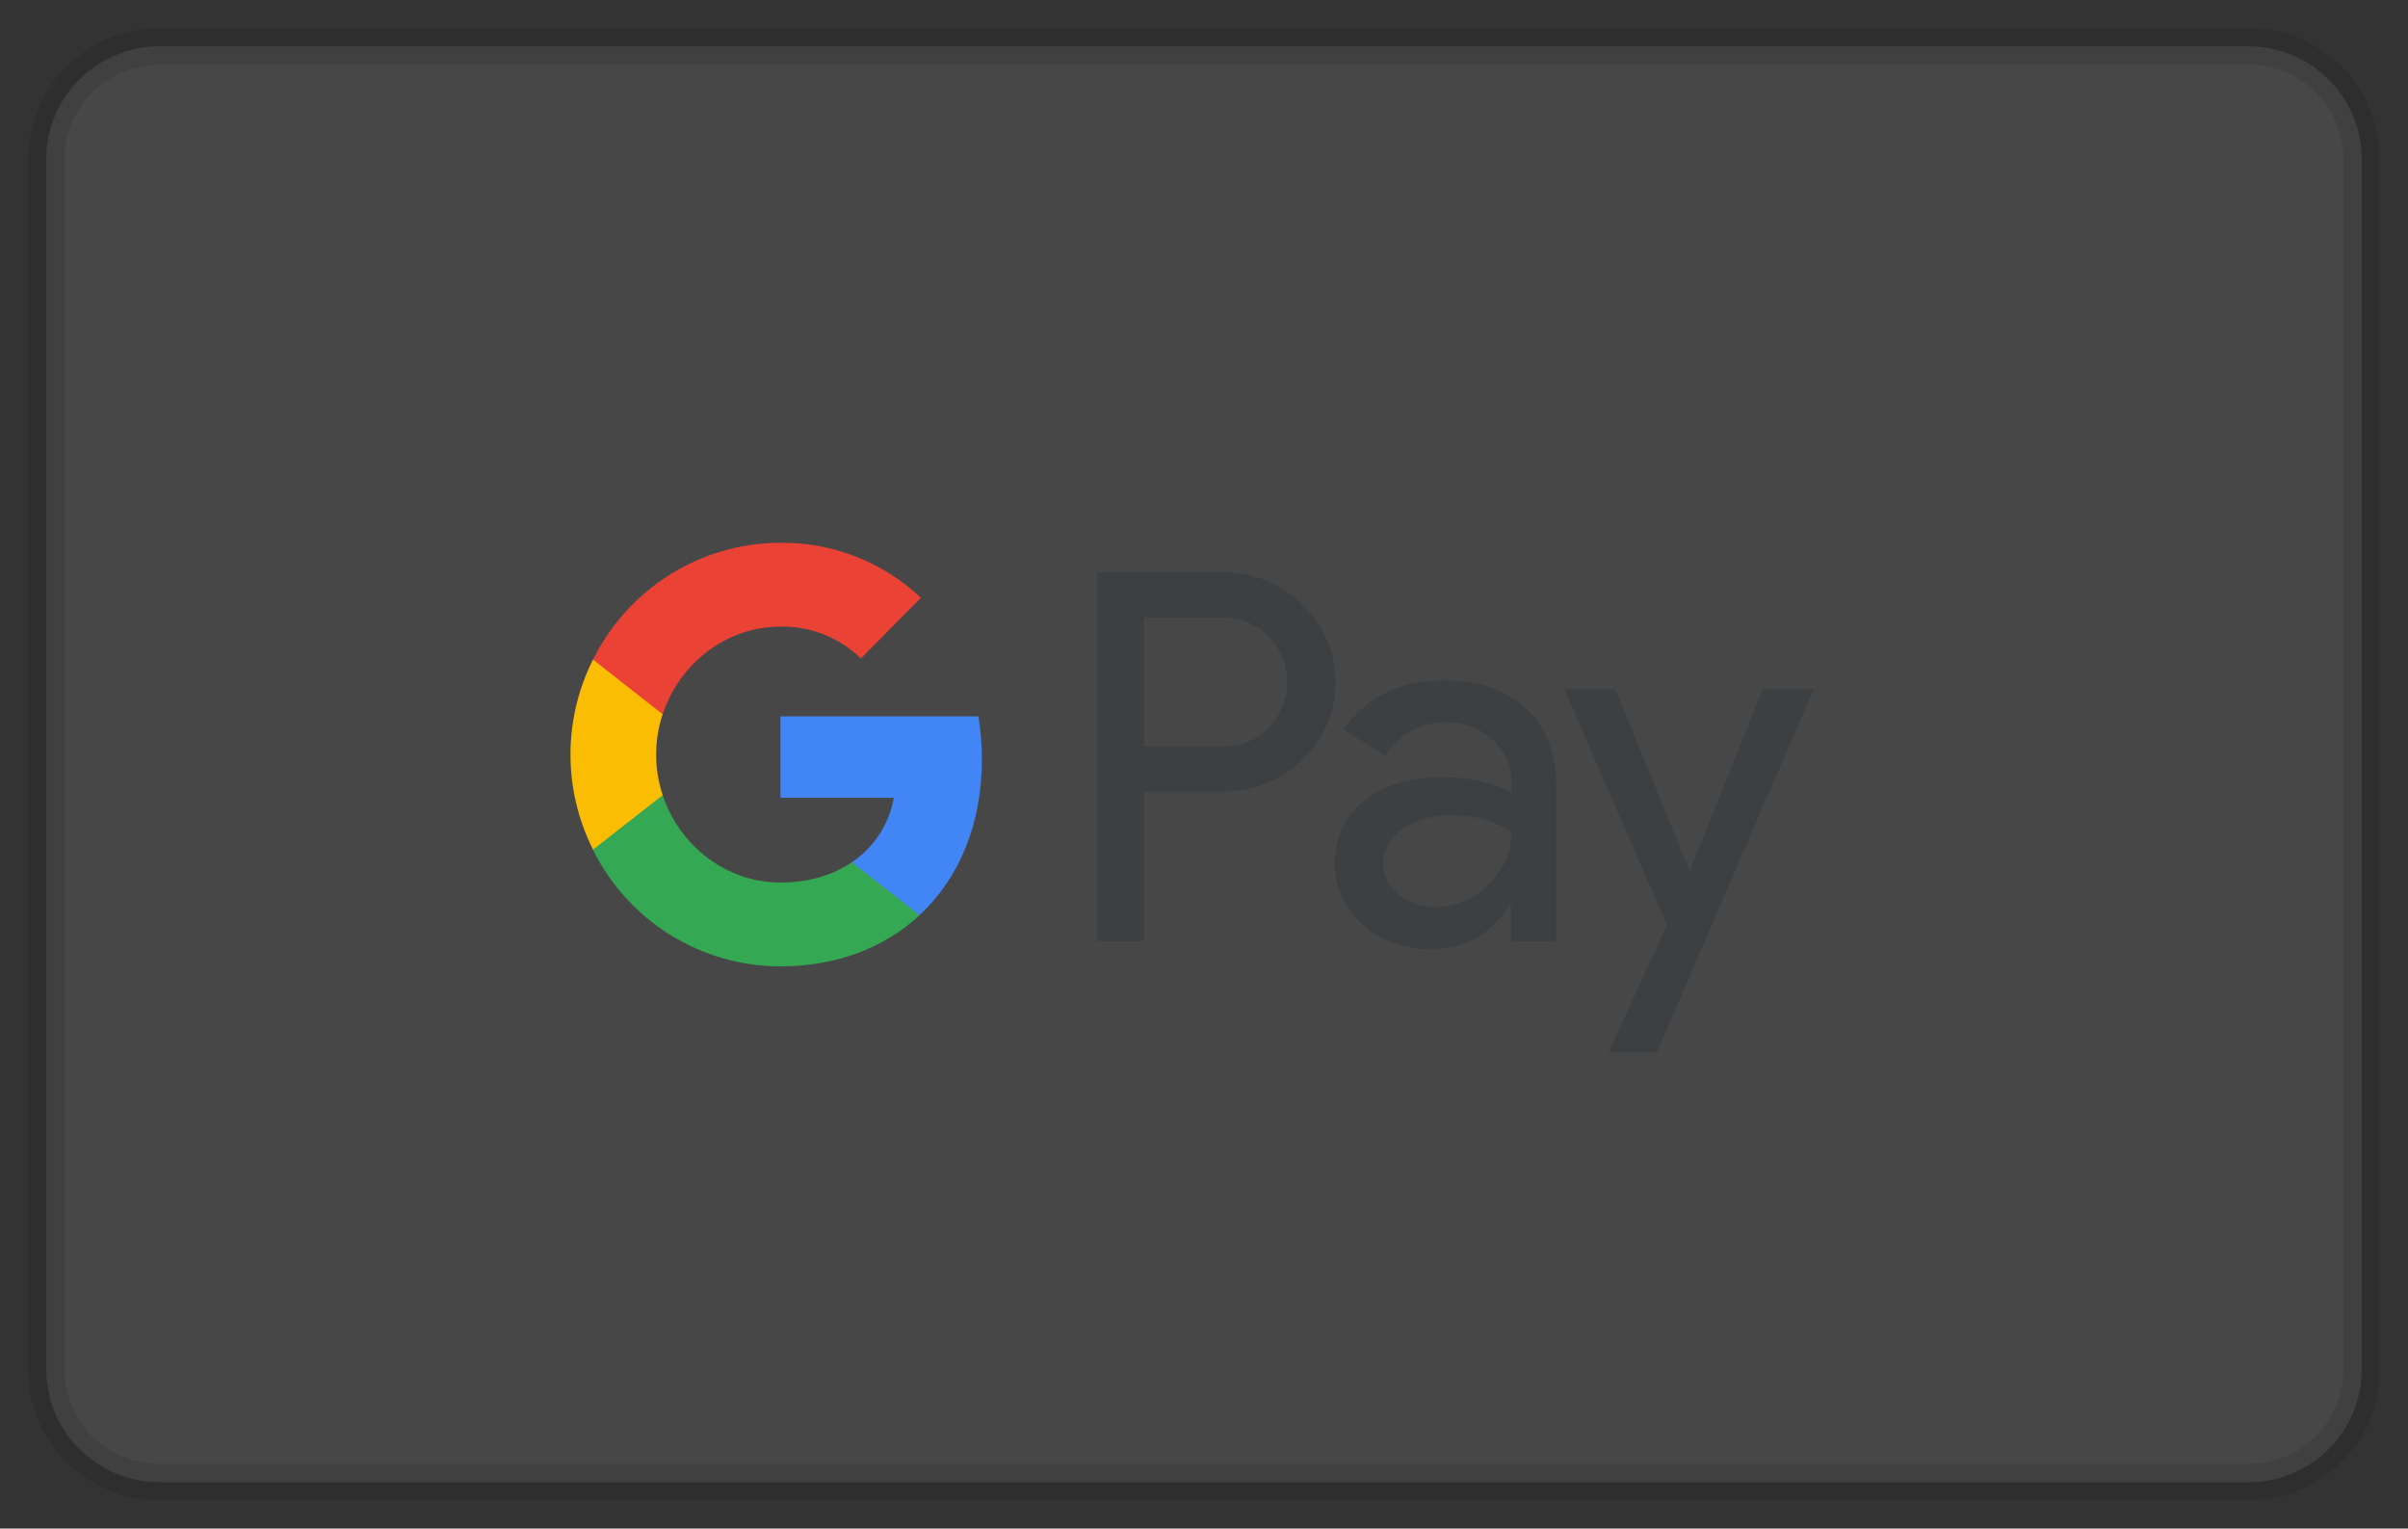
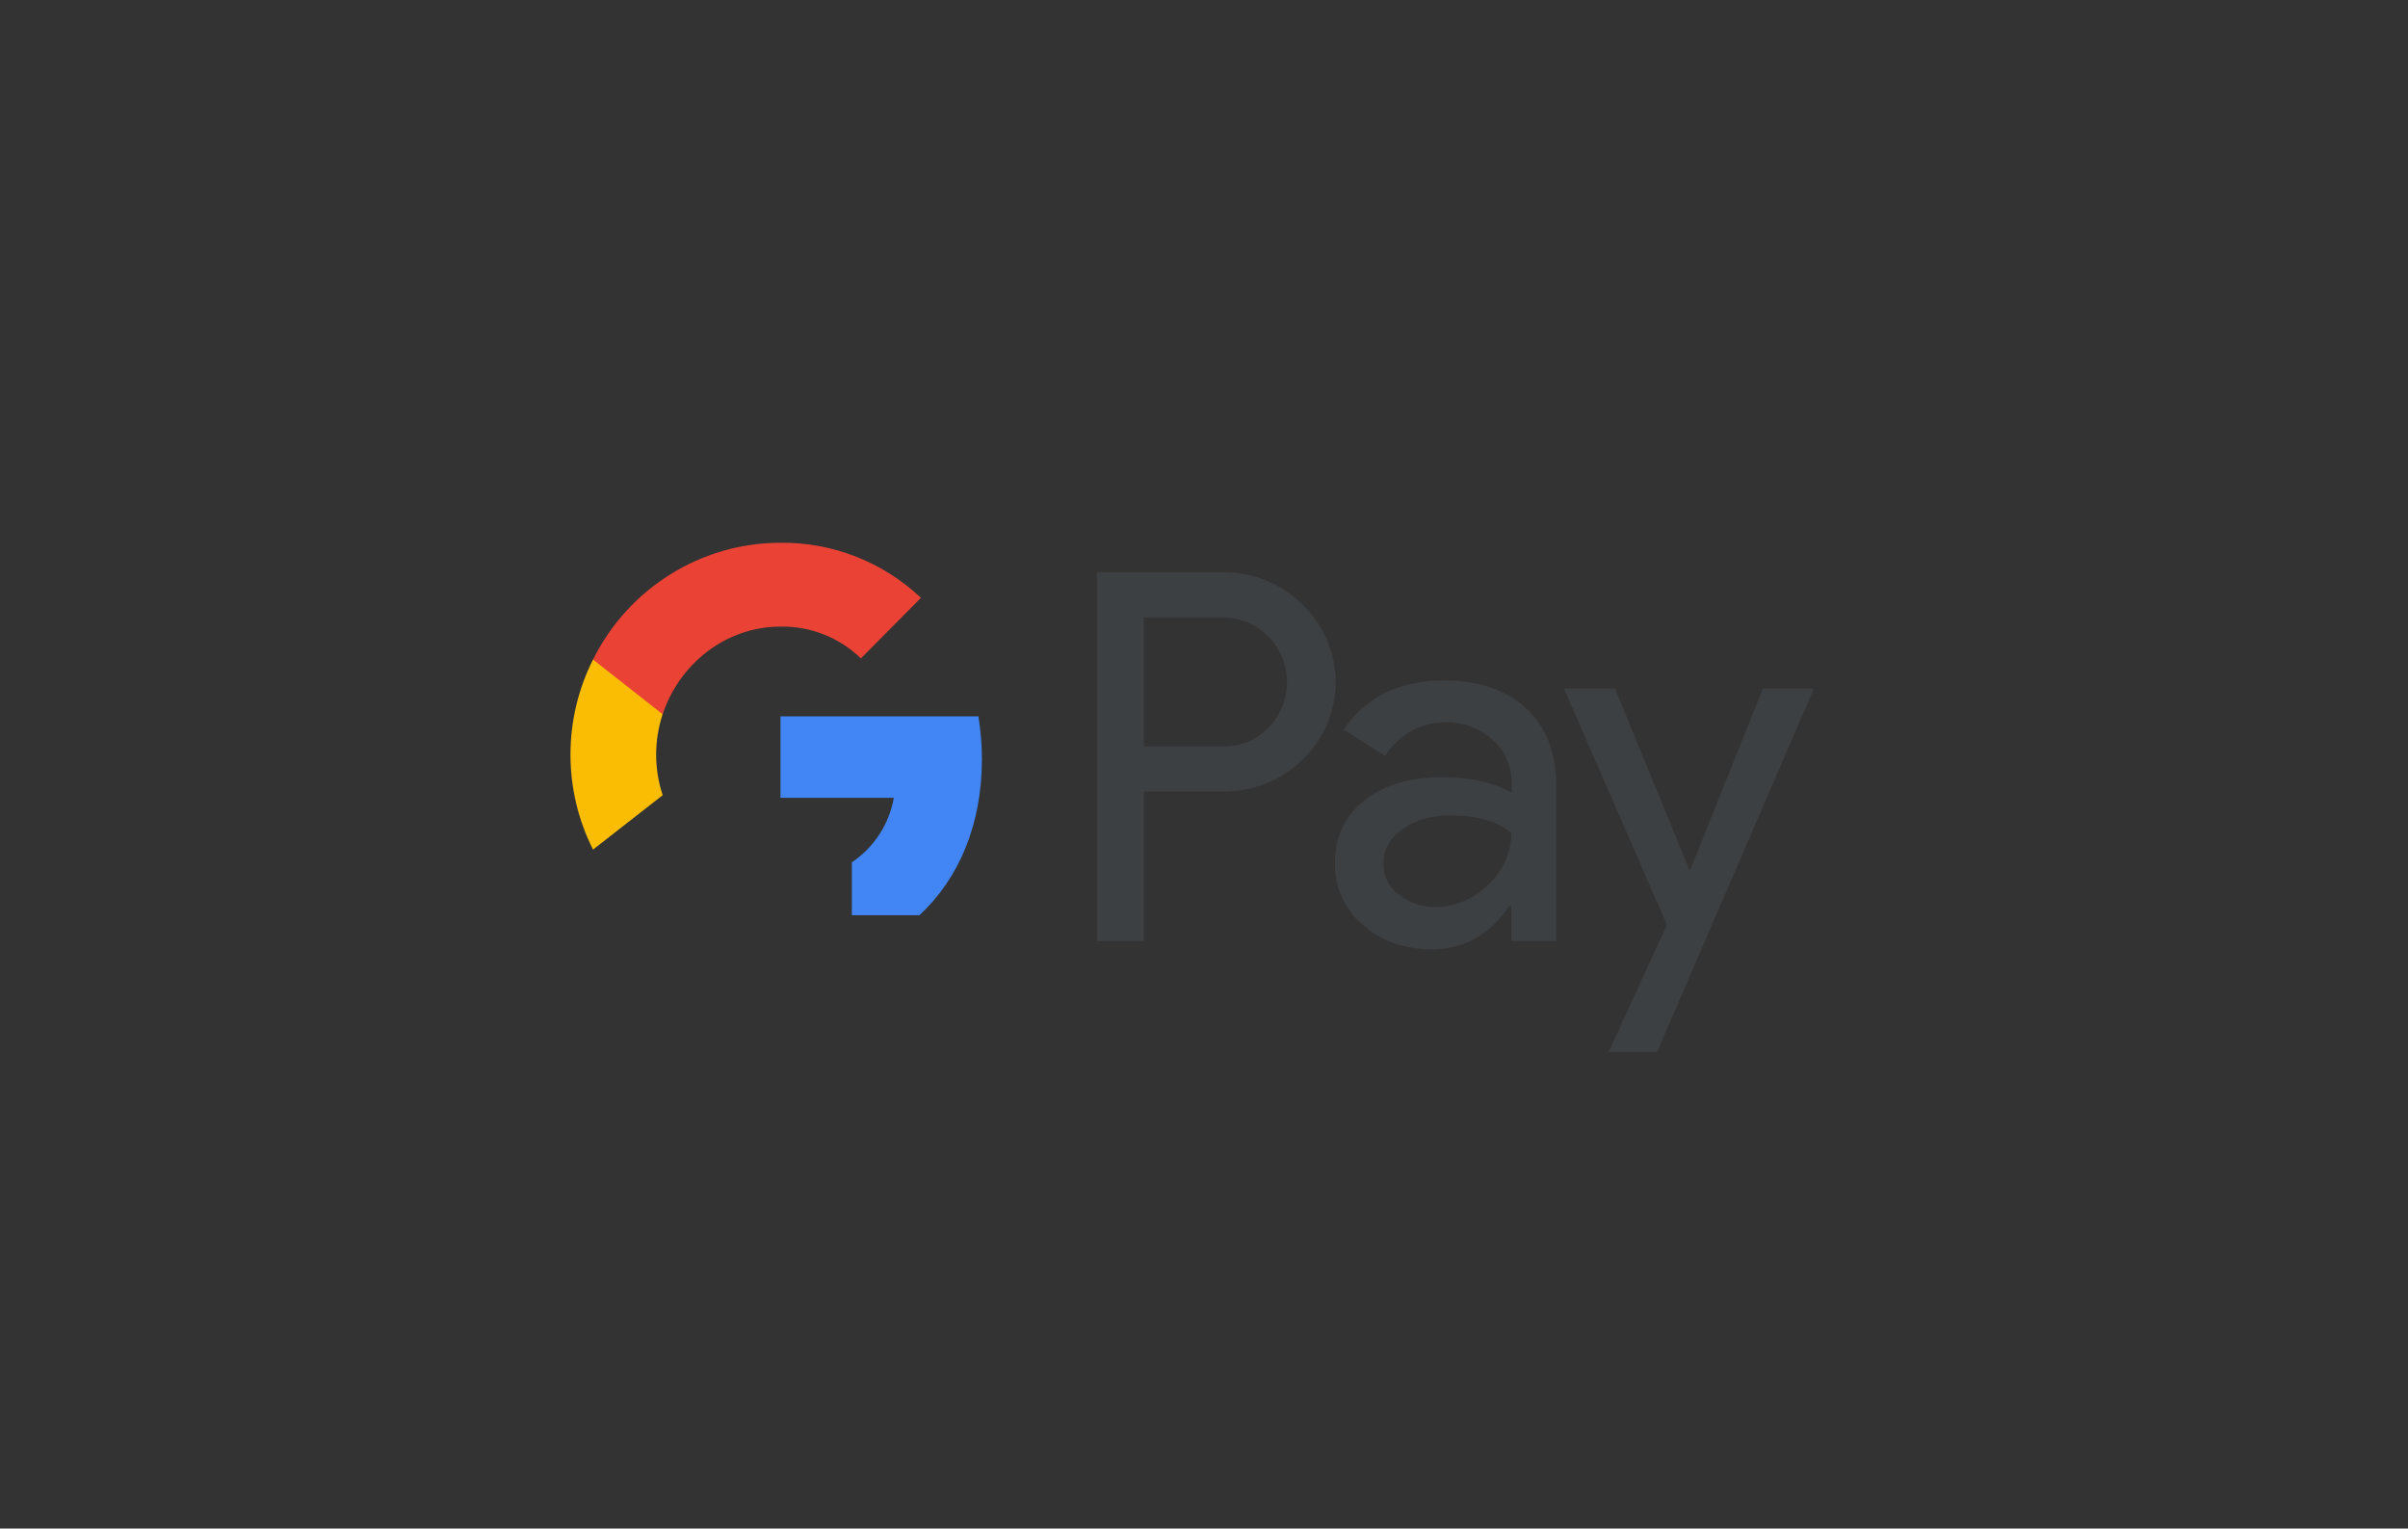
<svg xmlns="http://www.w3.org/2000/svg" width="52" height="33" viewBox="0 0 52 33" fill="none">
  <rect x="0" y="0" width="52" height="33" fill="#333333" stroke="none" />
-   <path opacity="0.1" d="M48.554 1H3.446C2.095 1 1 2.089 1 3.432V29.568C1 30.911 2.095 32 3.446 32H48.554C49.905 32 51 30.911 51 29.568V3.432C51 2.089 49.905 1 48.554 1Z" fill="white" stroke="black" stroke-width="0.789" />
  <path fill-rule="evenodd" clip-rule="evenodd" d="M24.703 20.317V17.09H26.378C27.064 17.09 27.643 16.862 28.115 16.411L28.229 16.297C29.091 15.363 29.034 13.909 28.115 13.045C27.656 12.588 27.026 12.34 26.378 12.353H23.689V20.317H24.703ZM24.703 16.113V13.331H26.403C26.768 13.331 27.115 13.471 27.373 13.725C27.921 14.258 27.933 15.147 27.404 15.7C27.146 15.973 26.781 16.125 26.403 16.113H24.703ZM32.956 15.293C32.522 14.893 31.93 14.69 31.181 14.69C30.218 14.69 29.494 15.046 29.015 15.751L29.909 16.316C30.237 15.833 30.684 15.592 31.25 15.592C31.609 15.592 31.955 15.725 32.226 15.966C32.491 16.195 32.642 16.525 32.642 16.875V17.11C32.251 16.894 31.76 16.779 31.156 16.779C30.451 16.779 29.884 16.944 29.462 17.281C29.041 17.618 28.827 18.062 28.827 18.627C28.814 19.142 29.034 19.631 29.425 19.961C29.821 20.317 30.325 20.494 30.917 20.494C31.616 20.494 32.169 20.183 32.591 19.561H32.635V20.317H33.605V16.957C33.605 16.252 33.391 15.693 32.956 15.293ZM30.205 19.313C29.998 19.161 29.872 18.913 29.872 18.646C29.872 18.348 30.01 18.1 30.281 17.903C30.558 17.706 30.904 17.605 31.314 17.605C31.88 17.599 32.321 17.726 32.636 17.98C32.636 18.411 32.466 18.786 32.132 19.104C31.83 19.408 31.421 19.58 30.992 19.58C30.709 19.586 30.432 19.491 30.205 19.313ZM35.783 22.711L39.17 14.868H38.068L36.501 18.78H36.482L34.877 14.868H33.775L35.997 19.967L34.738 22.711H35.783Z" fill="#3C4043" />
  <path d="M21.204 16.392C21.204 16.081 21.178 15.77 21.128 15.465H16.854V17.224H19.302C19.202 17.789 18.874 18.297 18.396 18.615V19.758H19.856C20.713 18.964 21.204 17.789 21.204 16.392Z" fill="#4285F4" />
-   <path d="M16.854 20.863C18.075 20.863 19.107 20.456 19.857 19.758L18.396 18.615C17.987 18.894 17.464 19.053 16.854 19.053C15.67 19.053 14.669 18.246 14.31 17.167H12.806V18.348C13.574 19.891 15.141 20.863 16.854 20.863Z" fill="#34A853" />
  <path d="M14.311 17.167C14.122 16.602 14.122 15.986 14.311 15.414V14.239H12.806C12.157 15.528 12.157 17.053 12.806 18.342L14.311 17.167Z" fill="#FBBC04" />
  <path d="M16.854 13.528C17.502 13.515 18.125 13.763 18.591 14.214L19.888 12.906C19.063 12.131 17.98 11.705 16.854 11.718C15.141 11.718 13.574 12.696 12.806 14.239L14.31 15.42C14.669 14.335 15.67 13.528 16.854 13.528Z" fill="#EA4335" />
</svg>